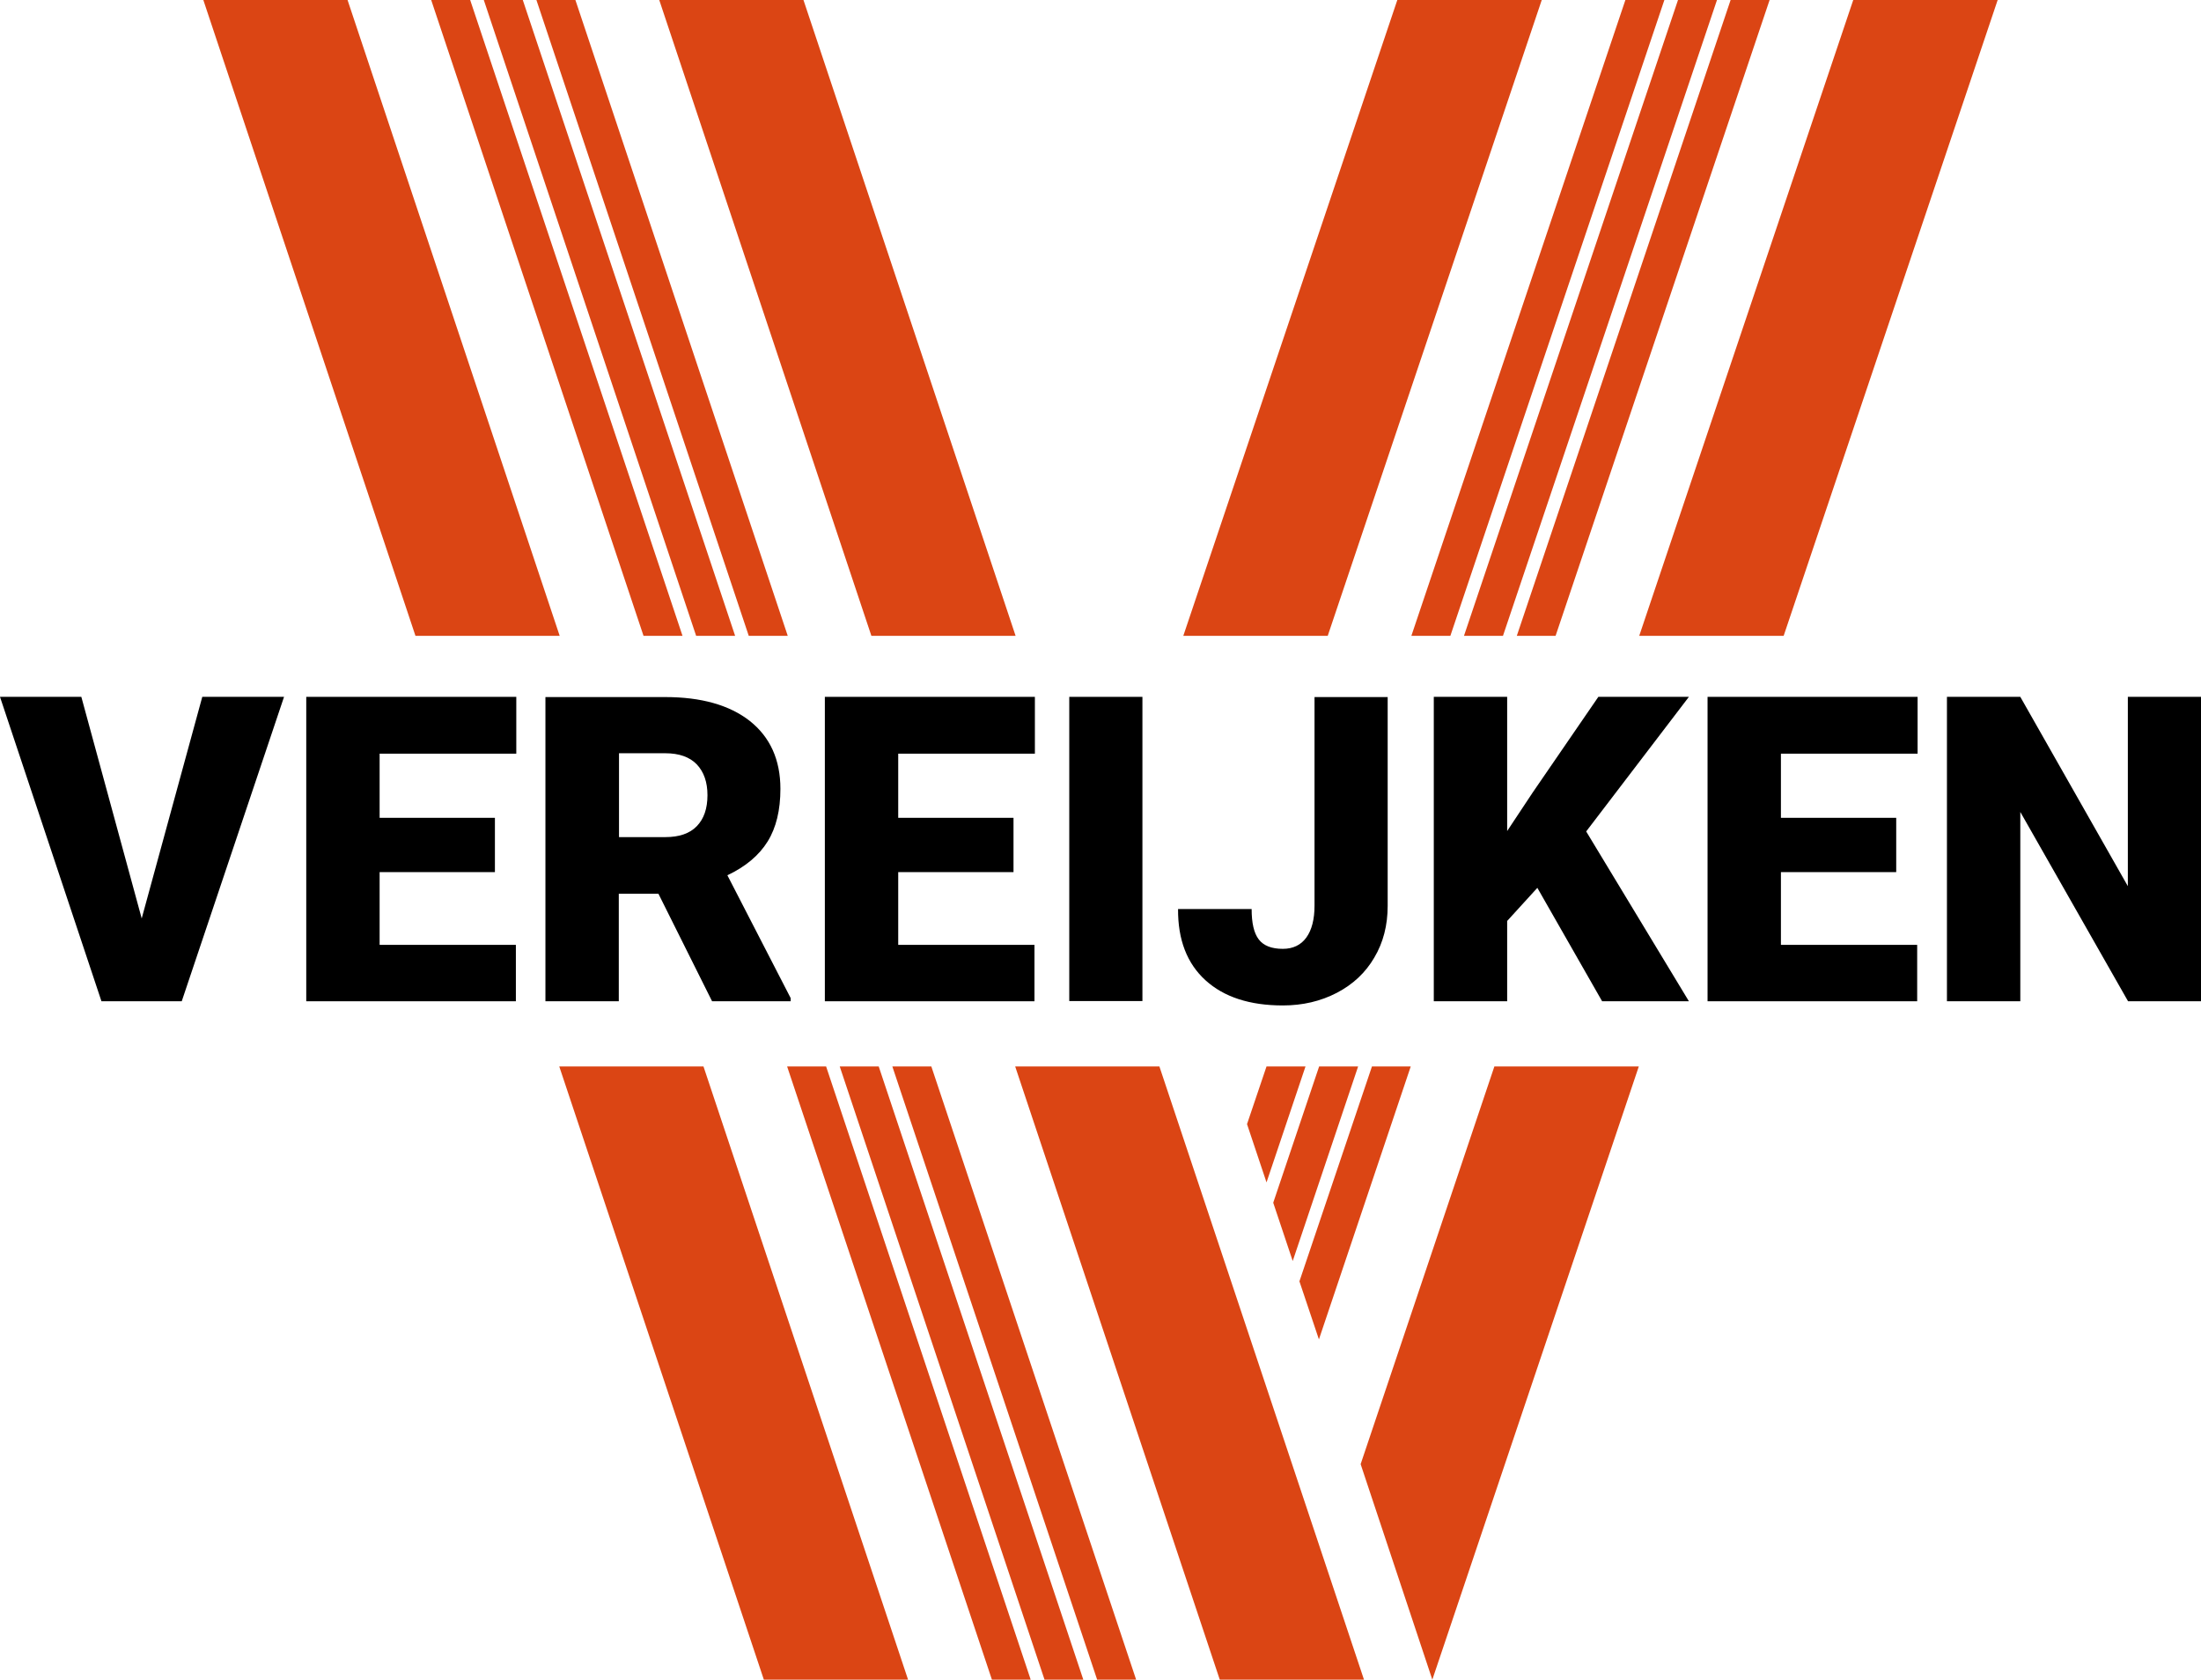
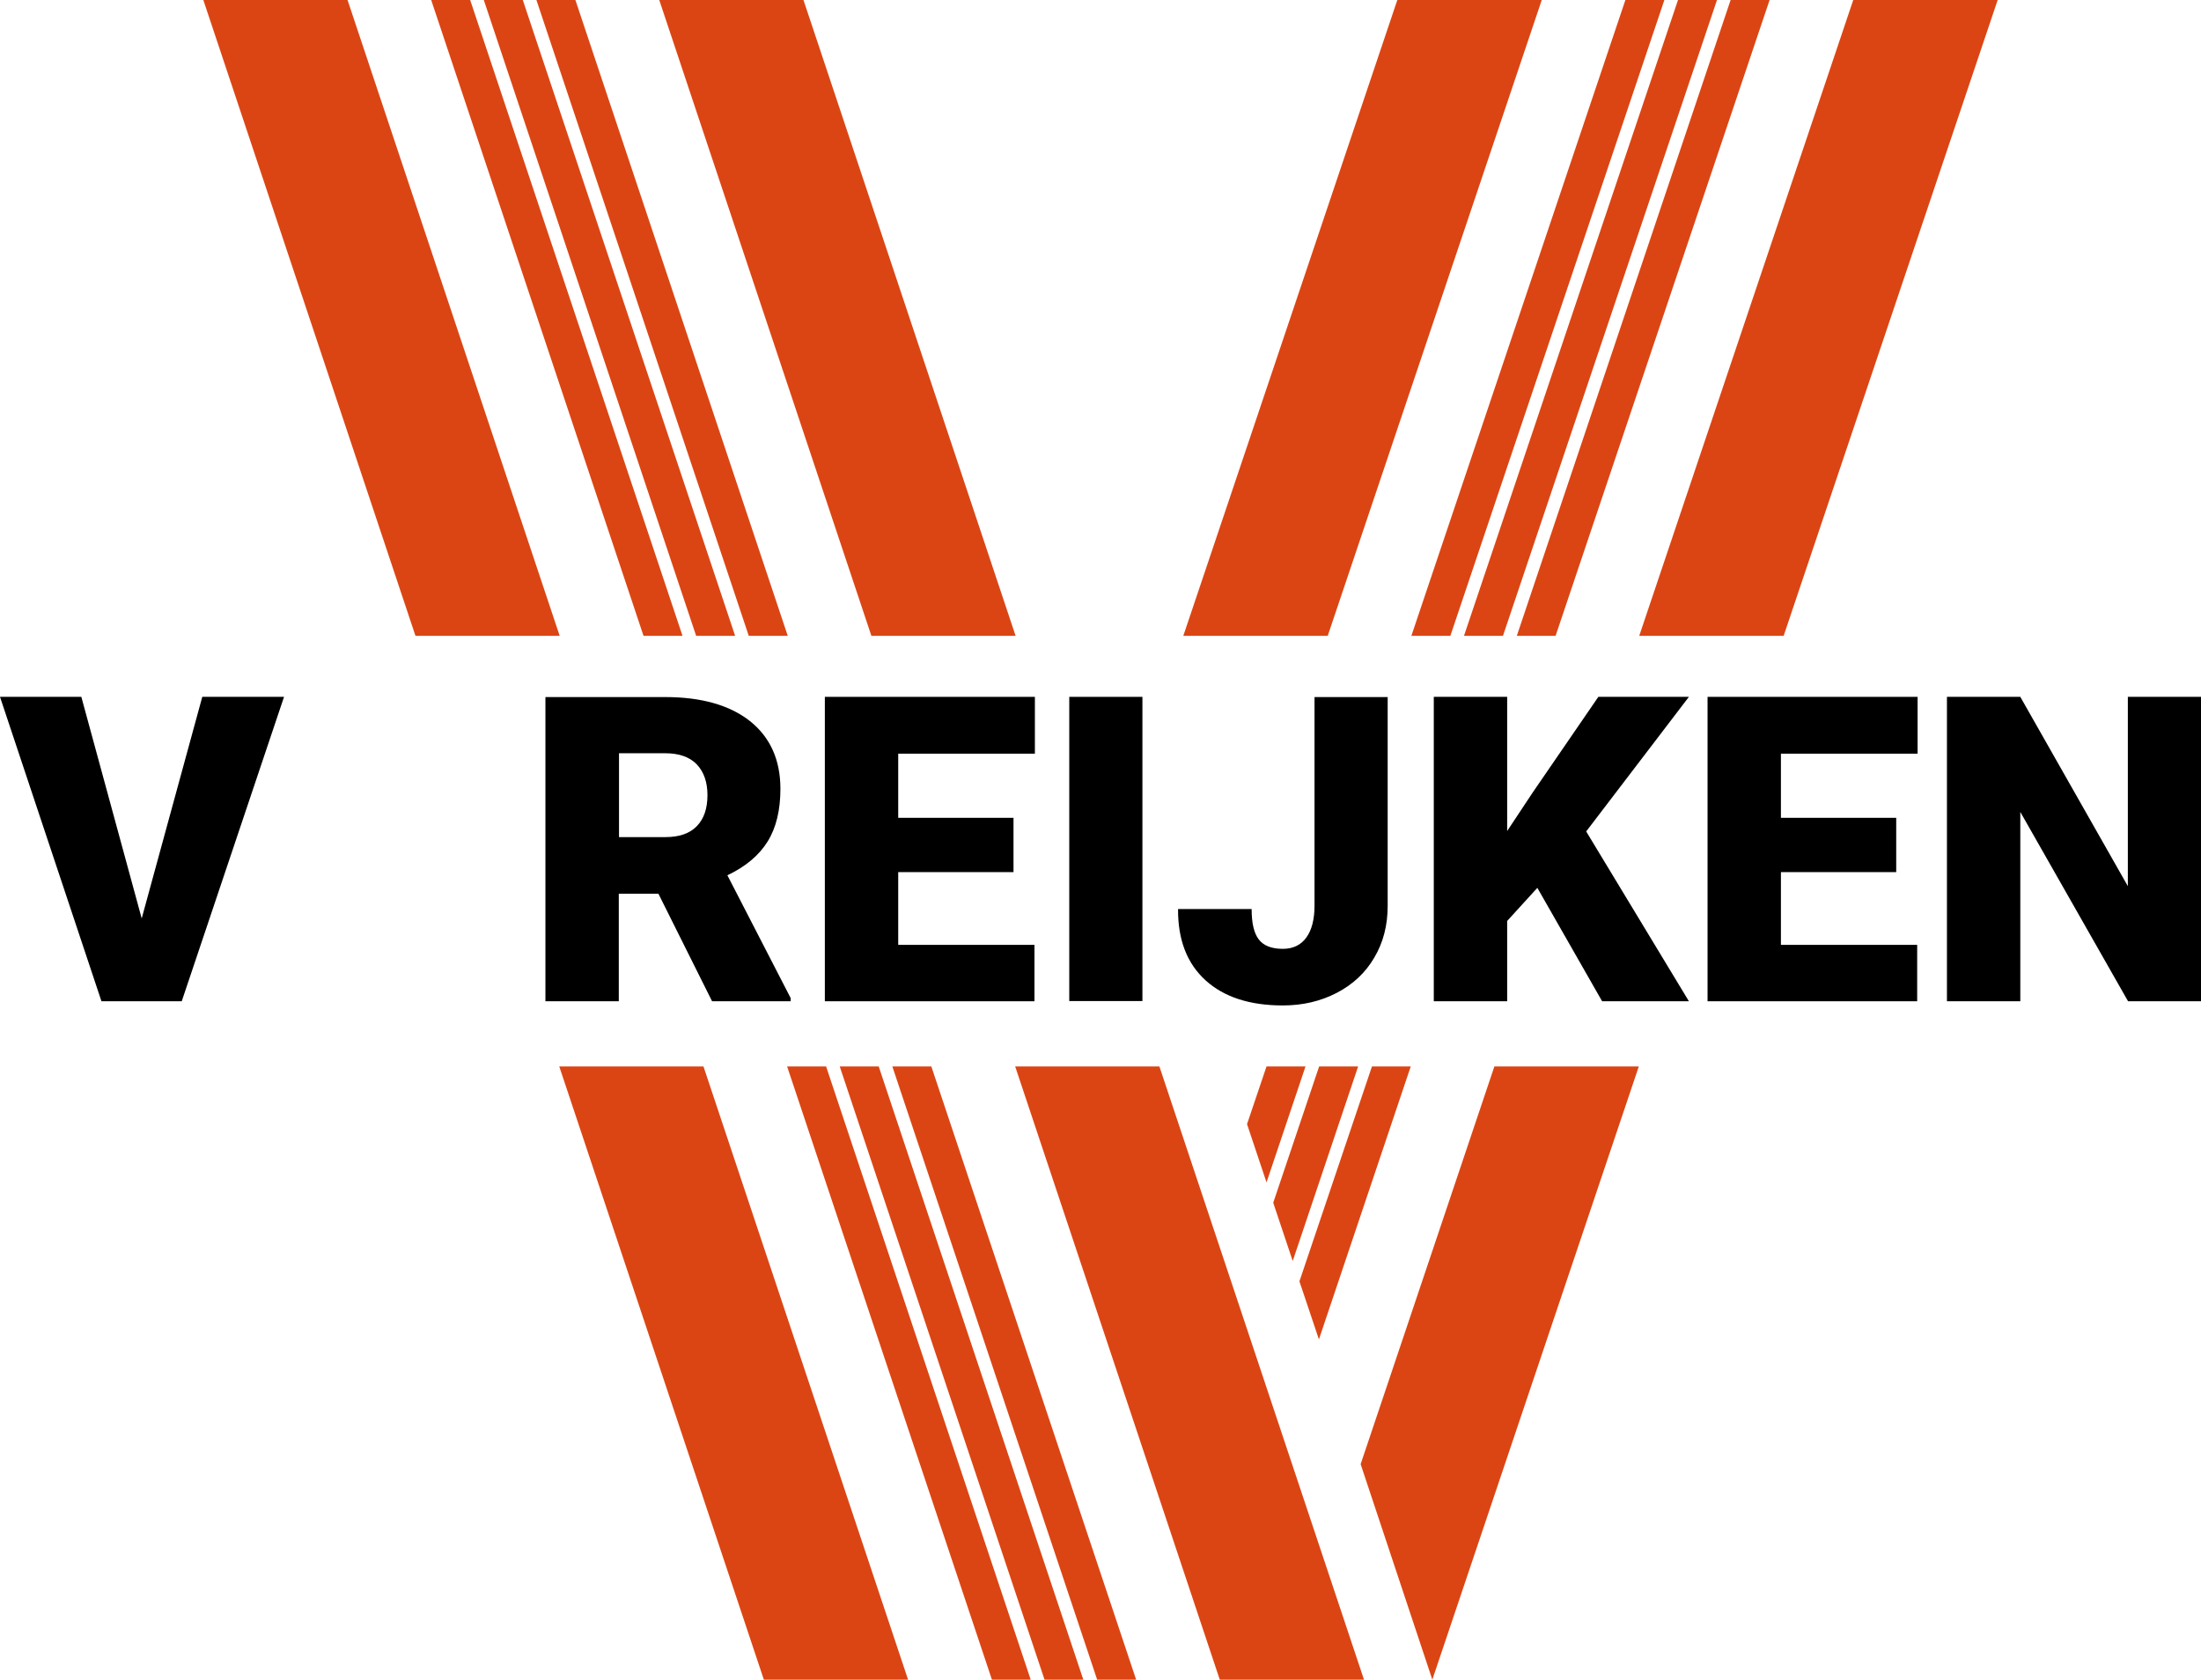
<svg xmlns="http://www.w3.org/2000/svg" version="1.1" id="Layer_1" x="0px" y="0px" viewBox="0 0 1050 801.2" style="enable-background:new 0 0 1050 801.2;" xml:space="preserve">
  <style type="text/css">
	.st0{fill:#DB4514;}
</style>
  <g>
    <polygon class="st0" points="735.5,0 666.6,0 564.5,303.3 633.4,303.3  " />
    <polygon class="st0" points="850.9,303.3 953,0 884.1,0 782,303.3  " />
    <polygon class="st0" points="649.1,698.4 683.3,801.2 781.8,508.7 712.9,508.7  " />
    <polygon class="st0" points="266.8,508.7 364.4,801.2 433.2,801.2 335.6,508.7  " />
    <polygon class="st0" points="267,303.3 165.8,0 97,0 198.2,303.3  " />
    <polygon class="st0" points="484.3,508.7 581.9,801.2 650.7,801.2 553.1,508.7  " />
    <polygon class="st0" points="484.5,303.3 383.3,0 314.5,0 415.7,303.3  " />
    <polygon class="st0" points="647.9,508.7 629.3,508.7 607.4,573.7 616.7,601.5  " />
    <polygon class="st0" points="717,303.3 819.1,0 800.5,0 698.4,303.3  " />
    <polygon class="st0" points="691.9,303.3 794,0 775.4,0 673.3,303.3  " />
    <polygon class="st0" points="594.9,536.2 604.2,564 622.8,508.7 604.2,508.7  " />
    <polygon class="st0" points="742.1,303.3 844.2,0 825.6,0 723.6,303.3  " />
    <polygon class="st0" points="673,508.7 654.5,508.7 619.9,611.2 629.2,638.9  " />
    <polygon class="st0" points="400.6,508.7 498.3,801.2 516.8,801.2 419.2,508.7  " />
    <polygon class="st0" points="350.7,303.3 249.4,0 230.8,0 332.1,303.3  " />
    <polygon class="st0" points="325.6,303.3 224.3,0 205.7,0 307,303.3  " />
    <polygon class="st0" points="375.5,508.7 473.2,801.2 491.7,801.2 394.1,508.7  " />
    <polygon class="st0" points="425.7,508.7 523.4,801.2 542,801.2 444.3,508.7  " />
    <polygon class="st0" points="375.8,303.3 274.5,0 255.9,0 357.2,303.3  " />
    <polygon points="67.6,438.1 38.8,332.4 0,332.4 48.4,477.6 86.7,477.6 135.5,332.4 96.5,332.4  " />
-     <polygon points="146.1,477.6 246.1,477.6 246.1,450.7 181.1,450.7 181.1,416 236.1,416 236.1,390.1 181.1,390.1 181.1,359.5    246.3,359.5 246.3,332.4 146.1,332.4  " />
    <path d="M347,417.5c8.7-4.1,15.1-9.5,19.2-16.1c4.1-6.6,6.1-15,6.1-25.1c0-13.9-4.9-24.7-14.6-32.4c-9.7-7.6-23.2-11.4-40.4-11.4   h-57.1v145.1h35v-51.3h18.9l25.6,51.3h37.5v-1.5L347,417.5z M332.4,394.1c-3.4,3.5-8.4,5.2-15,5.2h-22.1v-40h22.1   c6.6,0,11.6,1.8,15,5.3c3.4,3.6,5.1,8.5,5.1,14.7C337.5,385.7,335.8,390.6,332.4,394.1z" />
    <polygon points="493.7,359.5 493.7,332.4 393.5,332.4 393.5,477.6 493.5,477.6 493.5,450.7 428.5,450.7 428.5,416 483.5,416    483.5,390.1 428.5,390.1 428.5,359.5  " />
    <rect x="510.1" y="332.4" width="34.9" height="145.1" />
    <path d="M575.1,467.6c8.8,8,21.1,12,36.9,12c9.4,0,18-2,25.7-6c7.7-4,13.7-9.6,17.9-16.8c4.3-7.2,6.4-15.5,6.4-24.7v-99.6h-34.9   V432c0,6.5-1.3,11.6-3.9,15.2c-2.6,3.6-6.4,5.4-11.2,5.4c-5.4,0-9.2-1.5-11.5-4.5c-2.3-3-3.4-7.8-3.4-14.5h-35.1   C561.9,448.3,566.3,459.6,575.1,467.6z" />
    <polygon points="762.5,332.4 731.2,378 719,396.4 719,332.4 684,332.4 684,477.6 719,477.6 719,439.3 733.4,423.5 764.3,477.6    805.7,477.6 756.7,396.6 805.7,332.4  " />
    <polygon points="814.6,477.6 914.6,477.6 914.6,450.7 849.6,450.7 849.6,416 904.6,416 904.6,390.1 849.6,390.1 849.6,359.5    914.8,359.5 914.8,332.4 814.6,332.4  " />
    <polygon points="1015.1,332.4 1015.1,422.7 963.8,332.4 928.8,332.4 928.8,477.6 963.8,477.6 963.8,387.3 1015.2,477.6 1050,477.6    1050,332.4  " />
  </g>
</svg>